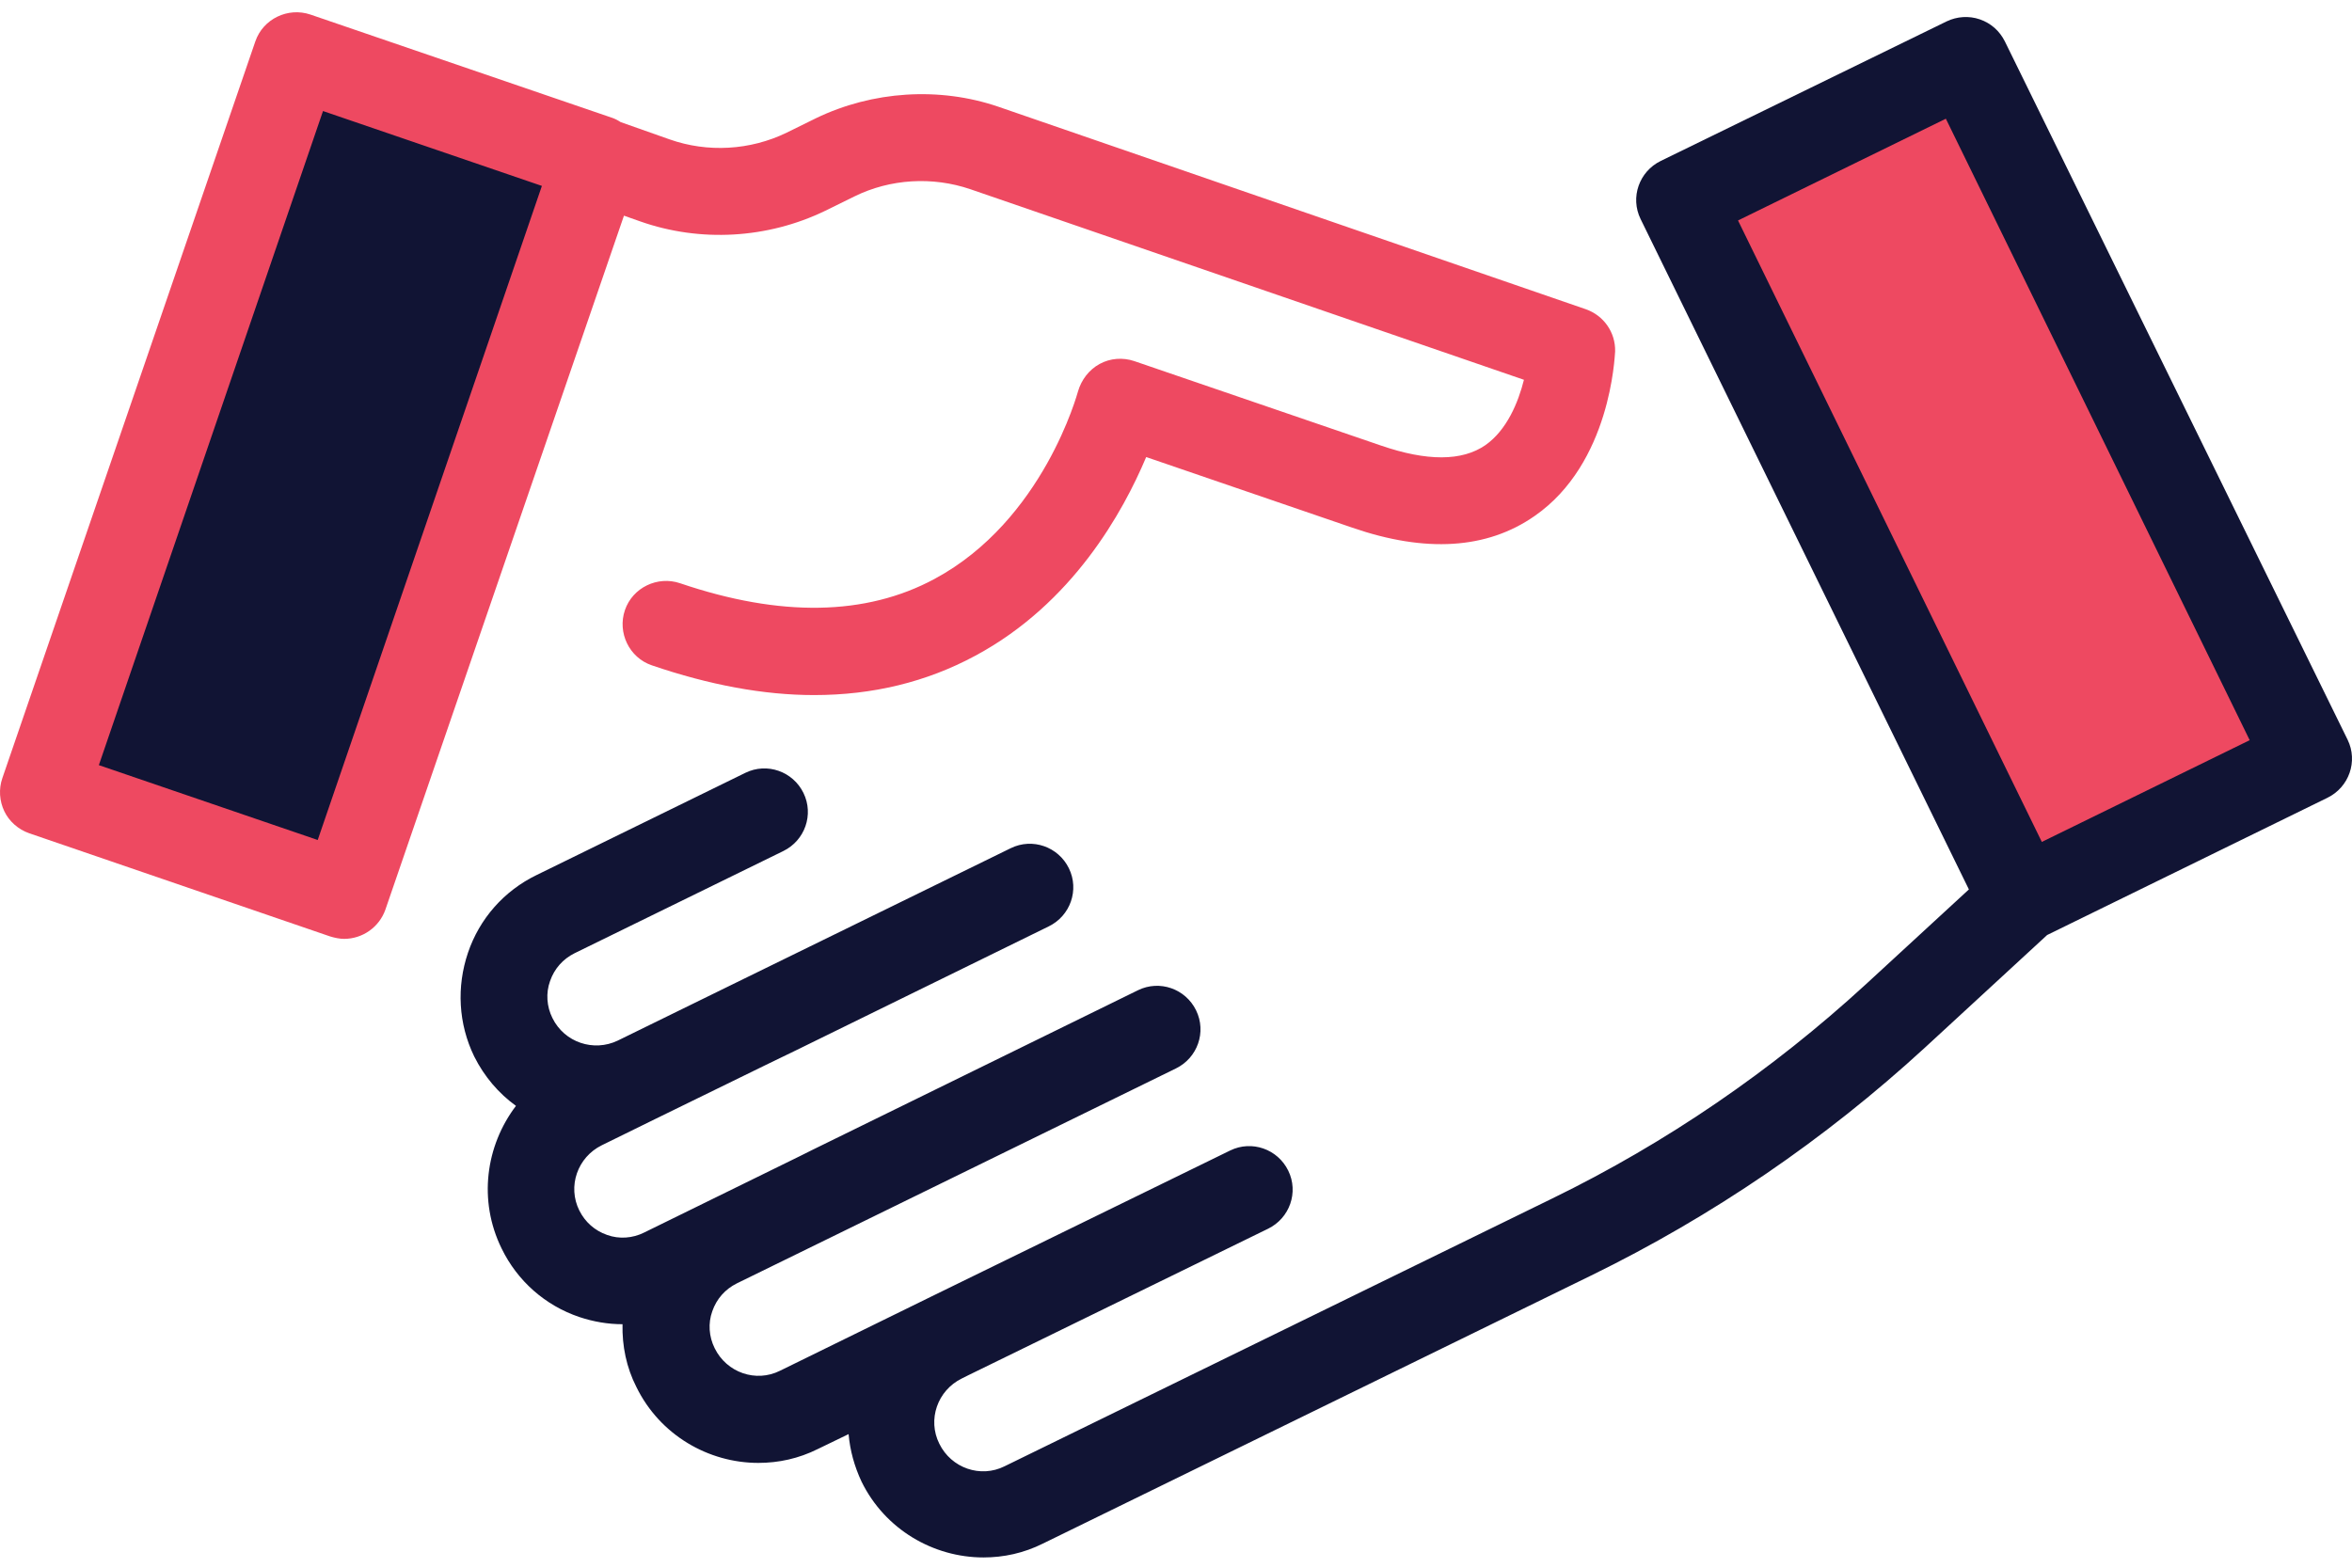
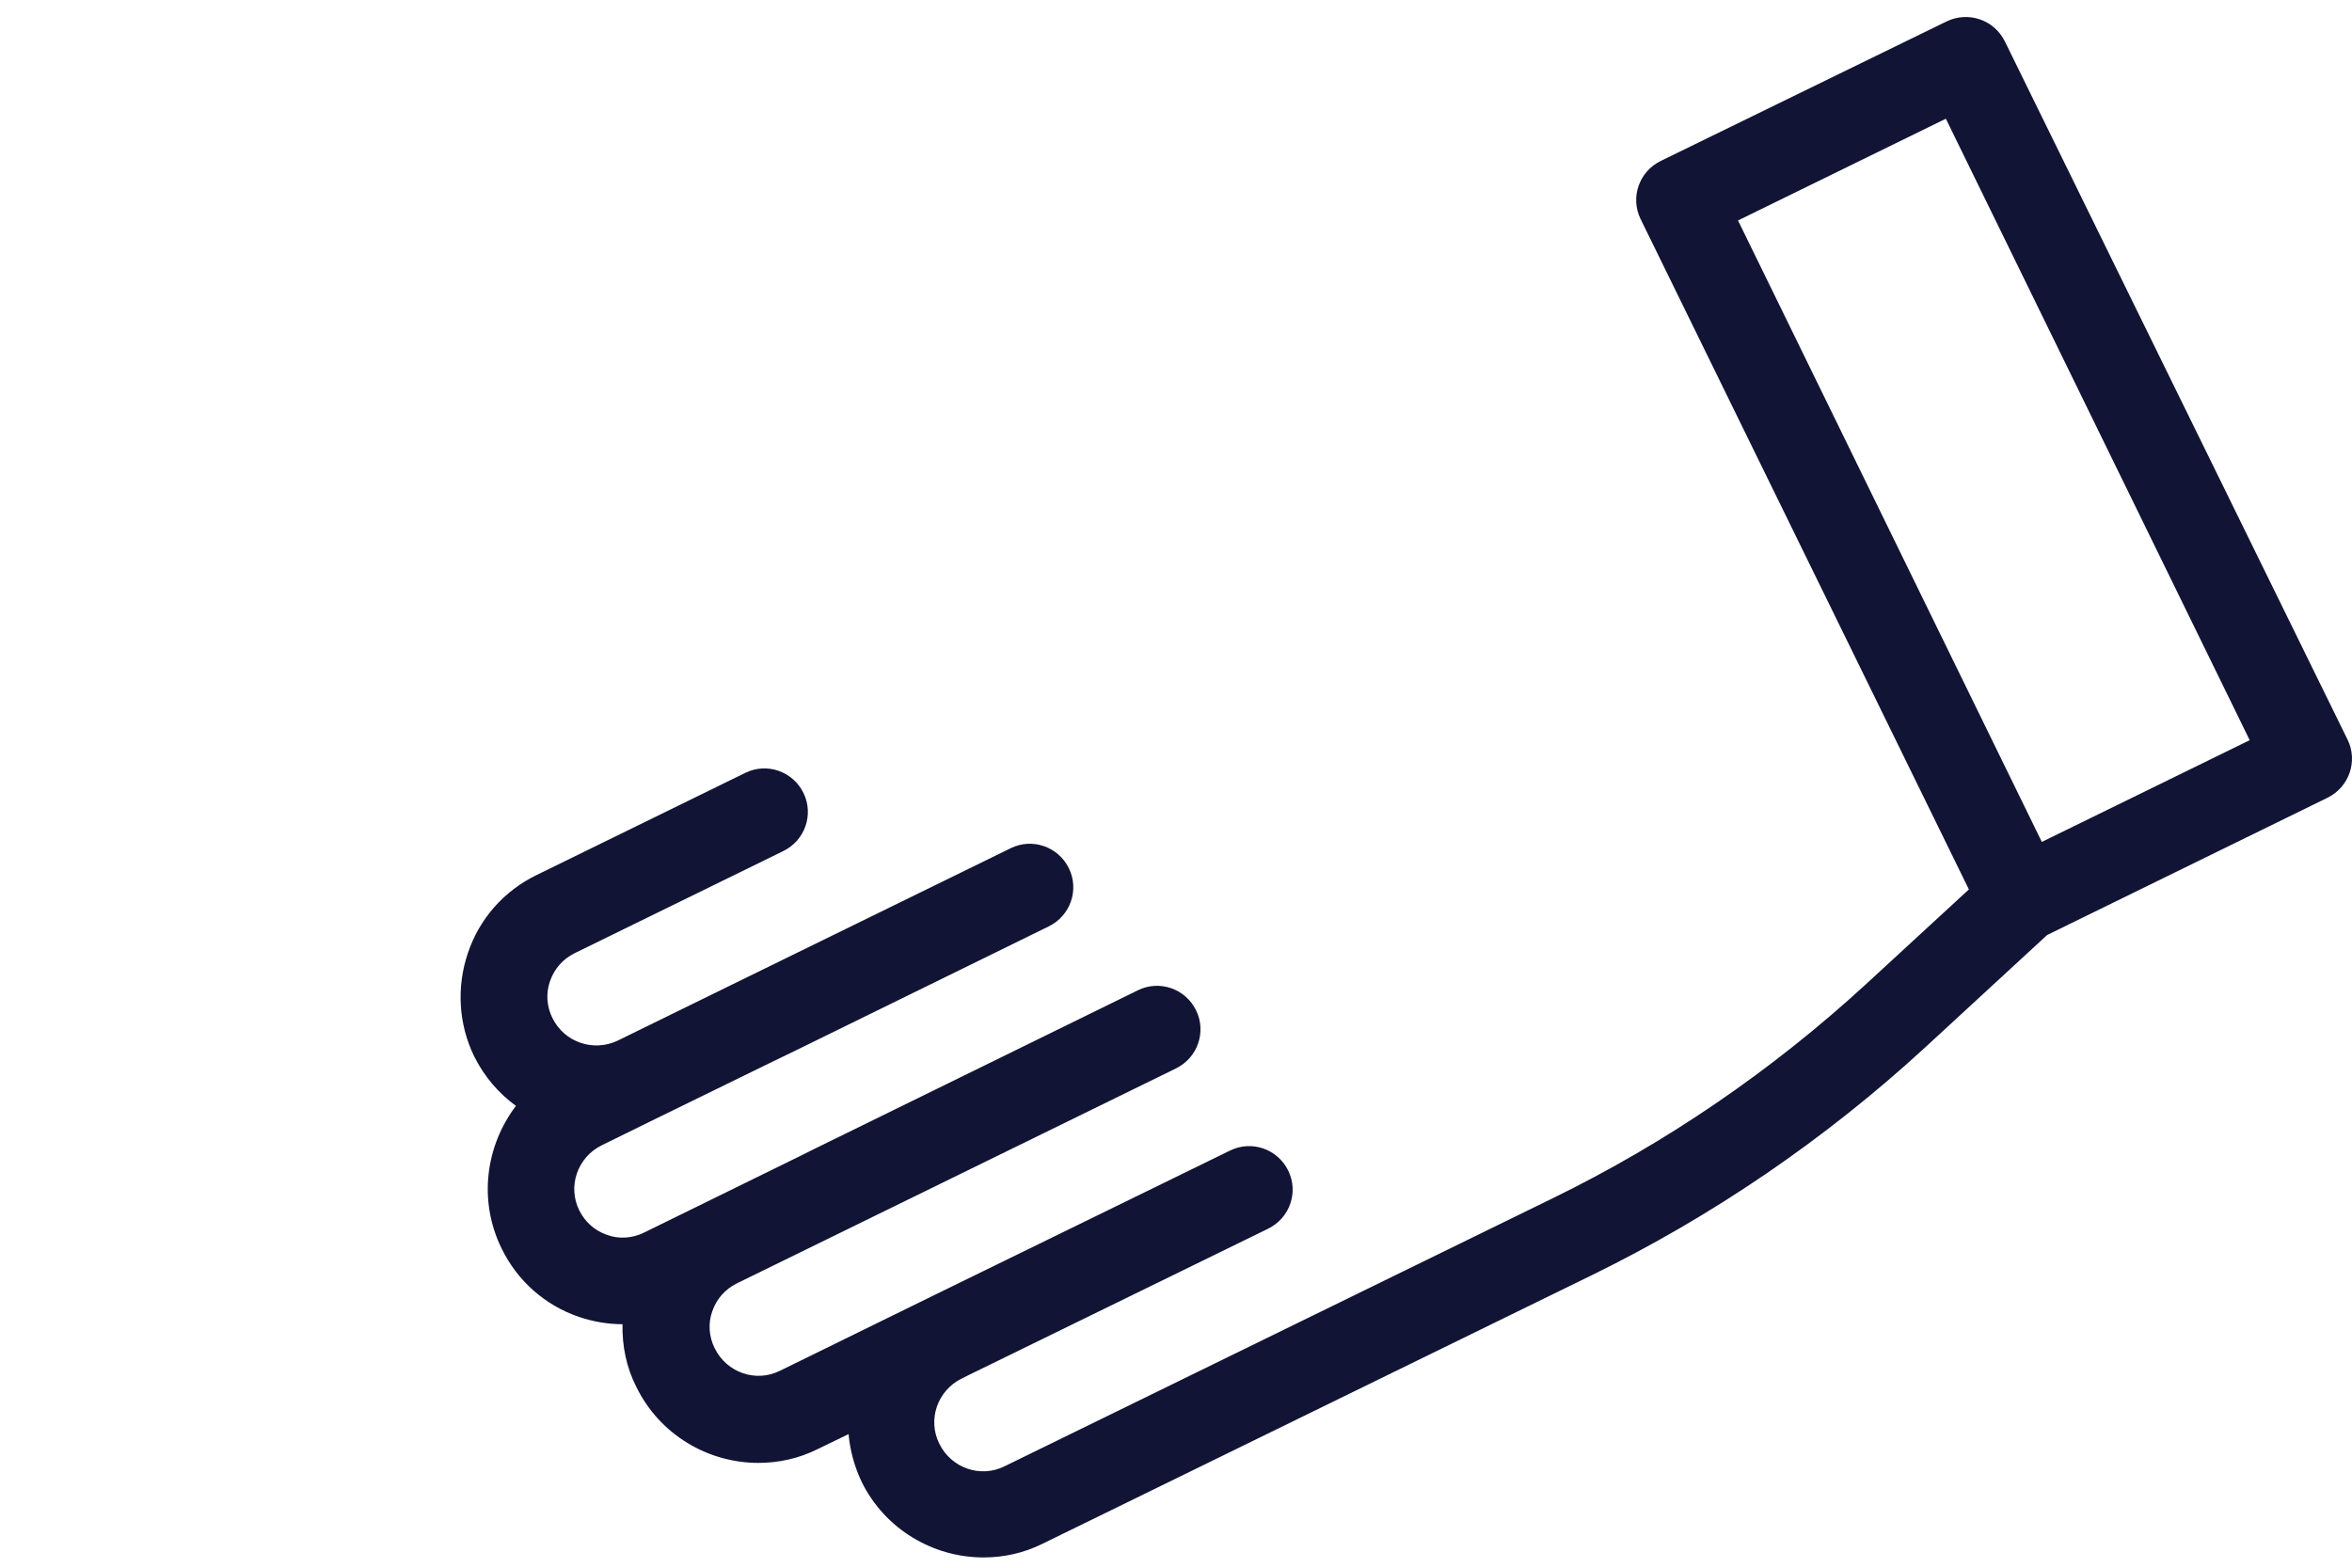
<svg xmlns="http://www.w3.org/2000/svg" width="132" height="88" viewBox="0 0 132 88" fill="none">
-   <path d="M16.628 3.138L2.454 44.467L19.348 50.26L33.521 8.932L16.628 3.138Z" fill="#111434" />
-   <path d="M45.793 6.637L44.15 7.446C42.103 8.442 39.705 8.577 37.577 7.823L34.83 6.853C34.668 6.745 34.506 6.664 34.345 6.61L17.427 0.819C16.161 0.388 14.761 1.061 14.329 2.327L0.133 43.677C-0.082 44.297 -0.029 44.97 0.241 45.536C0.51 46.102 1.022 46.56 1.642 46.775L18.532 52.567C18.801 52.648 19.071 52.702 19.313 52.702C20.337 52.702 21.28 52.055 21.63 51.059L35.018 12.106L35.934 12.429C39.301 13.614 43.073 13.399 46.305 11.836L47.948 11.028C49.969 10.032 52.339 9.897 54.467 10.624L85.527 21.319C85.204 22.612 84.557 24.147 83.372 24.982C82.052 25.898 80.086 25.898 77.5 25.009L63.653 20.268C63.007 20.053 62.306 20.107 61.714 20.43C61.121 20.753 60.69 21.319 60.502 21.965C60.475 22.046 58.562 29.212 52.447 32.498C48.595 34.572 43.8 34.653 38.17 32.74C36.904 32.309 35.503 32.983 35.072 34.249C34.641 35.515 35.314 36.916 36.581 37.347C39.813 38.451 42.857 39.017 45.686 39.017C48.972 39.017 51.989 38.29 54.737 36.808C60.205 33.872 63.034 28.727 64.327 25.656L75.883 29.616C80.005 31.043 83.453 30.828 86.12 28.969C90.403 26.006 90.618 19.999 90.645 19.729C90.672 18.652 89.999 17.709 89.002 17.359L56.03 5.991C52.716 4.859 48.972 5.102 45.793 6.637ZM17.831 47.152L5.548 42.95L18.128 6.233L30.412 10.436L17.831 47.152Z" fill="#EE4961" />
-   <path d="M94.282 11.264L113.484 50.507L129.524 42.658L110.322 3.415L94.282 11.264Z" fill="#EE4961" />
  <path d="M110.499 49.927L104.707 55.261C99.454 60.083 93.528 64.15 87.117 67.275L56.38 82.307C55.033 82.98 53.39 82.415 52.716 81.041C52.043 79.694 52.609 78.05 53.983 77.377L54.36 77.189L71.169 68.972C72.381 68.38 72.893 66.925 72.3 65.713C71.708 64.501 70.253 63.989 69.041 64.581L52.231 72.798L43.773 76.946C42.426 77.62 40.783 77.054 40.109 75.68C39.786 75.033 39.732 74.279 39.975 73.606C40.217 72.905 40.702 72.367 41.349 72.043L47.733 68.918L65.997 59.975C67.209 59.382 67.721 57.928 67.128 56.715C66.536 55.503 65.081 54.991 63.869 55.584L45.578 64.555L44.877 64.905L36.149 69.188C35.503 69.511 34.749 69.565 34.075 69.323C33.375 69.08 32.836 68.595 32.513 67.949C31.839 66.602 32.405 64.959 33.779 64.285L36.796 62.803L42.965 59.786L44.689 58.951L58.858 52.001C60.071 51.409 60.582 49.954 59.99 48.742C59.397 47.529 57.942 47.018 56.73 47.61L41.376 55.126L34.668 58.413C33.321 59.059 31.678 58.52 31.004 57.147C30.681 56.5 30.627 55.746 30.87 55.072C31.112 54.372 31.597 53.833 32.243 53.51L43.962 47.772C45.174 47.179 45.686 45.725 45.093 44.513C44.5 43.3 43.046 42.788 41.833 43.381L30.115 49.119C28.284 50.008 26.91 51.57 26.263 53.483C25.617 55.395 25.724 57.47 26.613 59.301C27.179 60.433 27.987 61.376 28.957 62.076C27.26 64.312 26.829 67.383 28.149 70.077C29.038 71.909 30.6 73.282 32.513 73.929C33.321 74.198 34.129 74.333 34.937 74.333C34.91 75.545 35.153 76.757 35.718 77.862C37.038 80.556 39.759 82.118 42.561 82.118C43.692 82.118 44.824 81.876 45.901 81.337L47.625 80.502C47.706 81.418 47.948 82.307 48.352 83.169C49.672 85.863 52.393 87.425 55.195 87.425C56.326 87.425 57.458 87.183 58.535 86.644L89.272 71.612C96.114 68.272 102.417 63.962 108.021 58.817L114.89 52.486L130.622 44.782C131.834 44.189 132.346 42.734 131.753 41.522L112.519 2.327C112.223 1.735 111.738 1.304 111.118 1.088C110.499 0.873 109.825 0.926 109.26 1.196L93.204 9.035C91.992 9.628 91.481 11.082 92.073 12.294L110.499 49.927ZM109.206 6.664L126.258 41.549L114.593 47.26L97.542 12.375L109.206 6.664Z" fill="#111434" />
</svg>